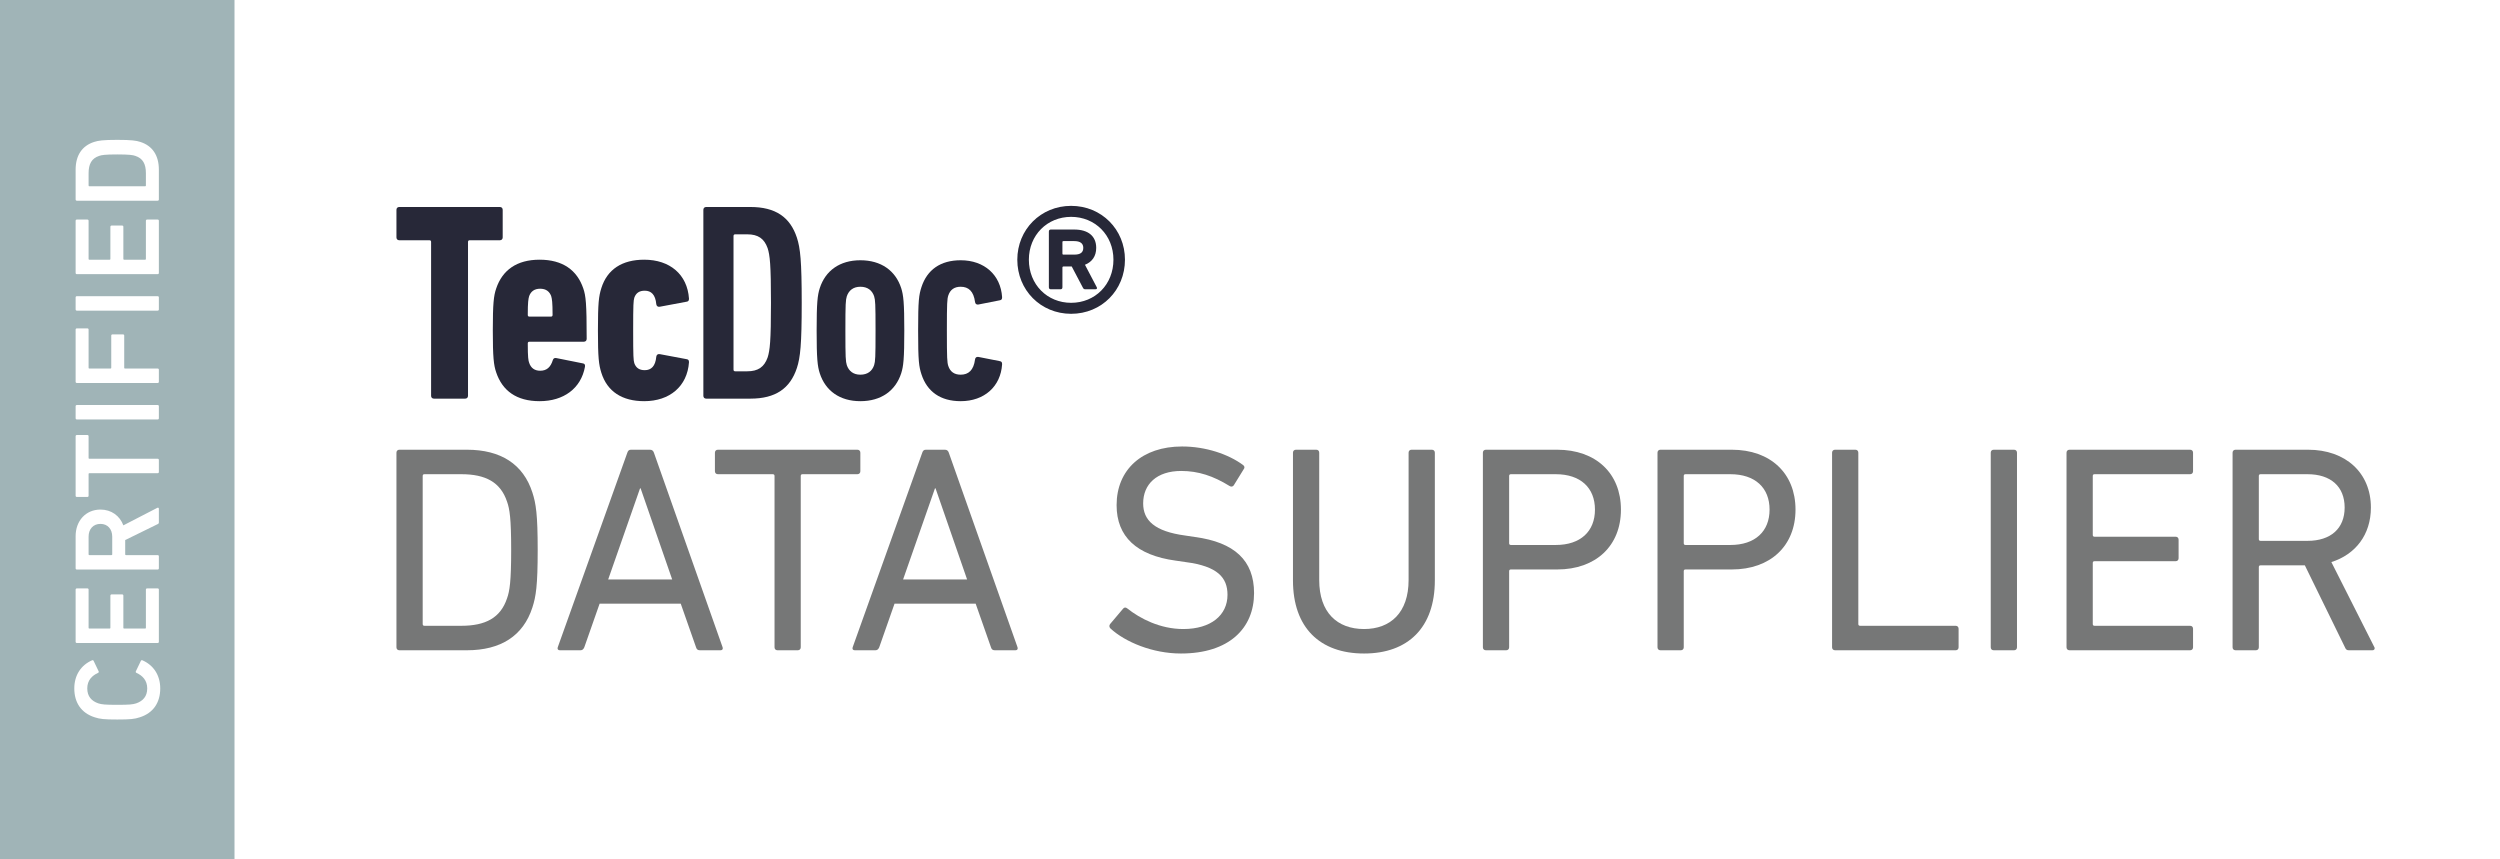
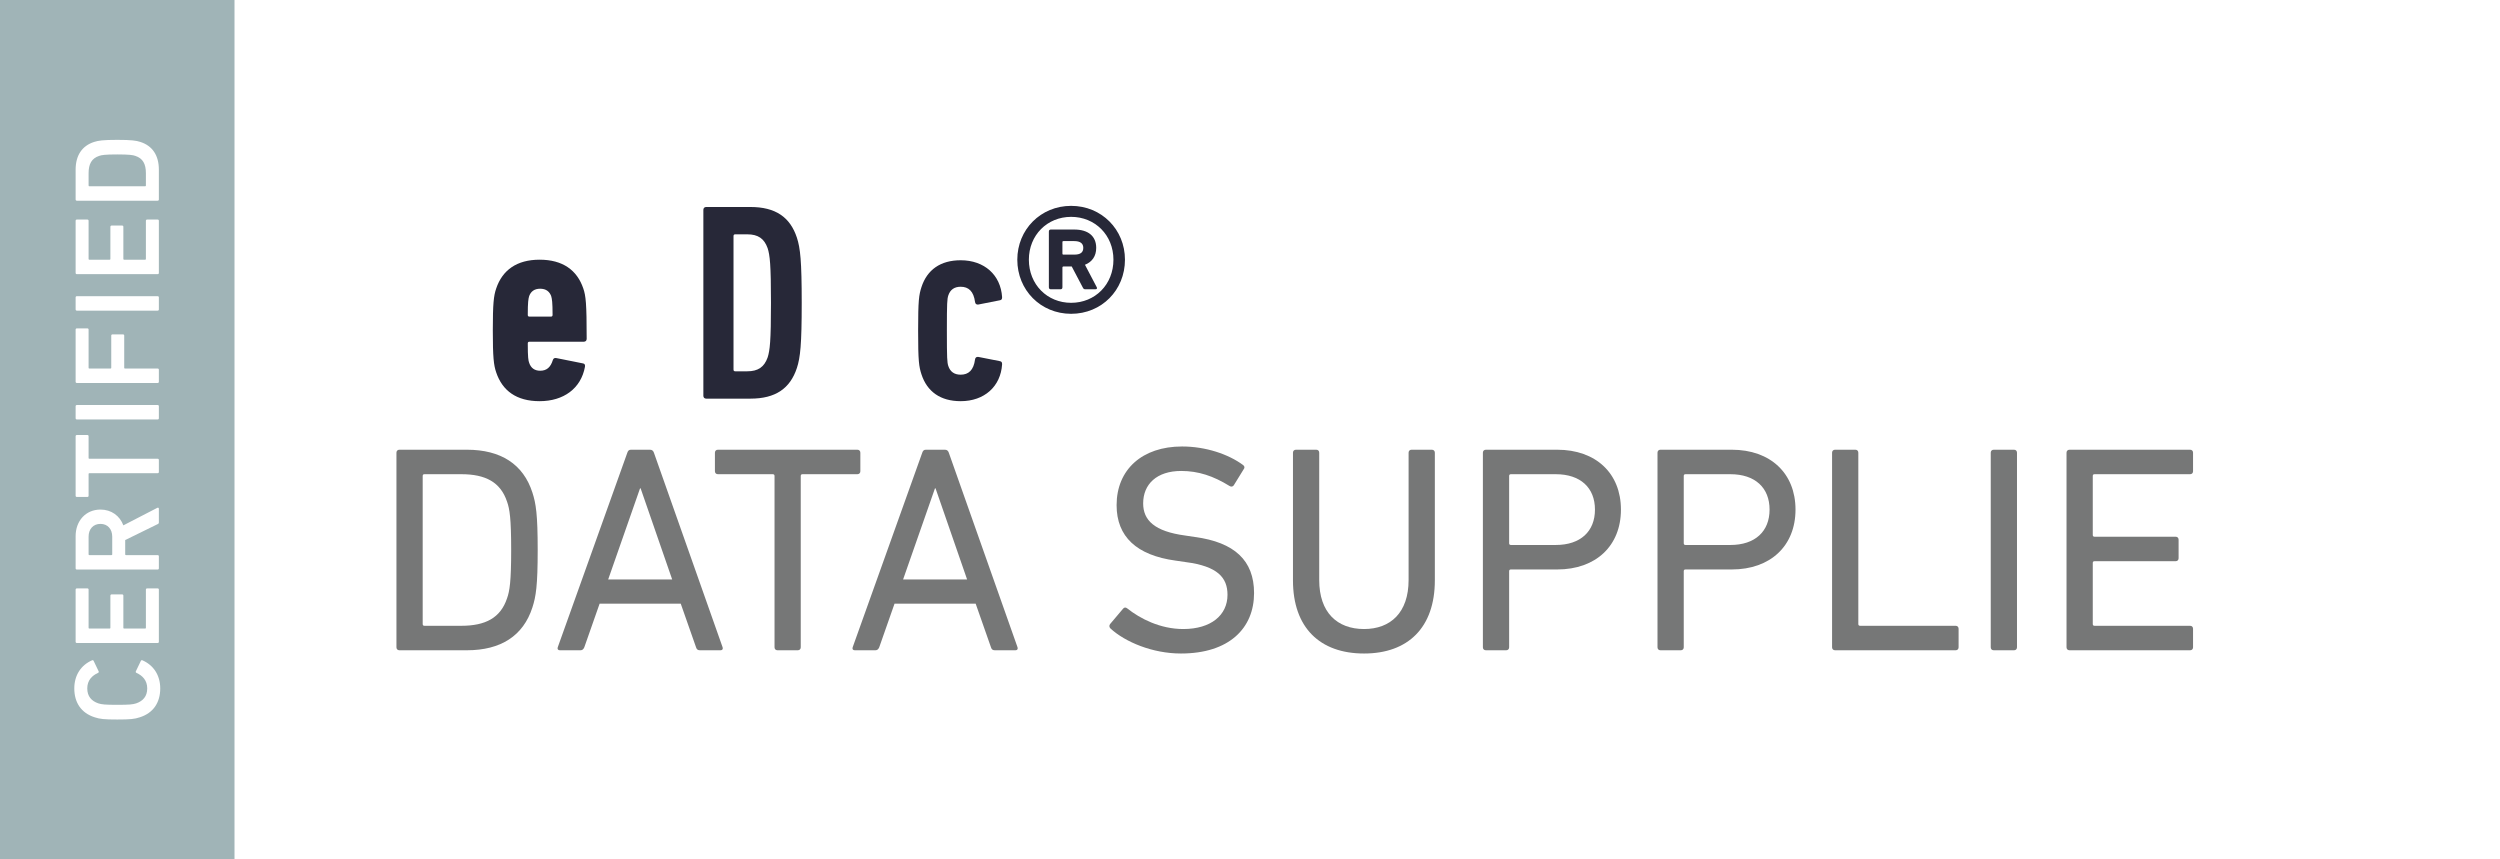
<svg xmlns="http://www.w3.org/2000/svg" viewBox="331.467 -683.26 640 220">
  <rect x="331.467" y="-683.26" width="640" height="220" fill="#333333" stroke="none" />
  <path d="M 1080.33 640.377 L 1720.33 640.377 L 1720.33 860.377 L 1080.33 860.377 Z" style="fill: rgb(255, 255, 255); fill-rule: evenodd; fill-opacity: 1;" transform="matrix(1, 0, 0, -1, -748.863, 177.117)" />
  <path d="M 1080.33 640.377 L 1140.363 640.377 L 1140.363 860.377 L 1080.33 860.377 Z" style="fill: rgb(160, 180, 183); fill-rule: evenodd; fill-opacity: 1;" transform="matrix(1, 0, 0, -1, -748.863, 177.117)" />
  <path d="M 1116.11 676.746 C 1119.59 677.843 1121.35 680.538 1121.35 684.142 C 1121.35 687.558 1119.59 690.128 1116.77 691.35 C 1116.61 691.413 1116.46 691.35 1116.39 691.193 L 1115.11 688.529 C 1115.02 688.341 1115.11 688.185 1115.27 688.122 C 1116.77 687.433 1118.02 686.242 1118.02 684.142 C 1118.02 682.105 1116.93 680.914 1115.2 680.319 C 1114.33 680.037 1113.48 679.942 1110.35 679.942 C 1107.21 679.942 1106.37 680.037 1105.49 680.319 C 1103.76 680.914 1102.67 682.105 1102.67 684.142 C 1102.67 686.242 1103.92 687.433 1105.43 688.122 C 1105.58 688.185 1105.68 688.341 1105.58 688.529 L 1104.3 691.193 C 1104.23 691.35 1104.08 691.413 1103.92 691.35 C 1101.1 690.128 1099.35 687.558 1099.35 684.142 C 1099.35 680.538 1101.1 677.843 1104.58 676.746 C 1105.9 676.307 1106.96 676.182 1110.35 676.182 C 1113.73 676.182 1114.8 676.307 1116.11 676.746 Z" style="fill: rgb(255, 255, 255); fill-opacity: 1;" transform="matrix(1, 0, 0, -1, -748.863, 177.117)" />
  <path d="M 1120.69 695.769 C 1120.88 695.769 1121 695.894 1121 696.082 L 1121 709.433 C 1121 709.621 1120.88 709.746 1120.69 709.746 L 1117.99 709.746 C 1117.8 709.746 1117.68 709.621 1117.68 709.433 L 1117.68 699.655 C 1117.68 699.529 1117.62 699.467 1117.49 699.467 L 1112.1 699.467 C 1111.98 699.467 1111.91 699.529 1111.91 699.655 L 1111.91 707.897 C 1111.91 708.085 1111.79 708.21 1111.6 708.21 L 1108.9 708.21 C 1108.72 708.21 1108.59 708.085 1108.59 707.897 L 1108.59 699.655 C 1108.59 699.529 1108.53 699.467 1108.4 699.467 L 1103.2 699.467 C 1103.08 699.467 1103.01 699.529 1103.01 699.655 L 1103.01 709.433 C 1103.01 709.621 1102.89 709.746 1102.7 709.746 L 1100 709.746 C 1099.82 709.746 1099.69 709.621 1099.69 709.433 L 1099.69 696.082 C 1099.69 695.894 1099.82 695.769 1100 695.769 Z" style="fill: rgb(255, 255, 255); fill-opacity: 1;" transform="matrix(1, 0, 0, -1, -748.863, 177.117)" />
  <path d="M 1121 730.148 C 1121 730.367 1120.81 730.492 1120.59 730.367 L 1111.91 725.886 C 1111 728.33 1108.84 729.928 1106.05 729.928 C 1102.29 729.928 1099.69 727.045 1099.69 723.128 L 1099.69 714.886 C 1099.69 714.697 1099.82 714.572 1100 714.572 L 1120.69 714.572 C 1120.88 714.572 1121 714.697 1121 714.886 L 1121 717.957 C 1121 718.145 1120.88 718.27 1120.69 718.27 L 1112.57 718.27 C 1112.45 718.27 1112.38 718.333 1112.38 718.458 L 1112.38 722.125 L 1120.69 726.199 C 1120.91 726.293 1121 726.418 1121 726.669 Z M 1109.06 723.002 L 1109.06 718.458 C 1109.06 718.333 1109 718.27 1108.87 718.27 L 1103.2 718.27 C 1103.08 718.27 1103.01 718.333 1103.01 718.458 L 1103.01 723.002 C 1103.01 724.945 1104.2 726.262 1106.05 726.262 C 1107.87 726.262 1109.06 724.945 1109.06 723.002 Z" style="fill: rgb(255, 255, 255); fill-opacity: 1;" transform="matrix(1, 0, 0, -1, -748.863, 177.117)" />
  <path d="M 1121 742.621 C 1121 742.809 1120.88 742.934 1120.69 742.934 L 1103.2 742.934 C 1103.08 742.934 1103.01 742.997 1103.01 743.122 L 1103.01 748.7 C 1103.01 748.888 1102.89 749.014 1102.7 749.014 L 1100 749.014 C 1099.82 749.014 1099.69 748.888 1099.69 748.7 L 1099.69 733.47 C 1099.69 733.282 1099.82 733.156 1100 733.156 L 1102.7 733.156 C 1102.89 733.156 1103.01 733.282 1103.01 733.47 L 1103.01 739.048 C 1103.01 739.173 1103.08 739.236 1103.2 739.236 L 1120.69 739.236 C 1120.88 739.236 1121 739.361 1121 739.549 Z" style="fill: rgb(255, 255, 255); fill-opacity: 1;" transform="matrix(1, 0, 0, -1, -748.863, 177.117)" />
  <path d="M 1120.69 752.994 C 1120.88 752.994 1121 753.119 1121 753.307 L 1121 756.378 C 1121 756.566 1120.88 756.692 1120.69 756.692 L 1100 756.692 C 1099.82 756.692 1099.69 756.566 1099.69 756.378 L 1099.69 753.307 C 1099.69 753.119 1099.82 752.994 1100 752.994 Z" style="fill: rgb(255, 255, 255); fill-opacity: 1;" transform="matrix(1, 0, 0, -1, -748.863, 177.117)" />
  <path d="M 1120.69 762.333 C 1120.88 762.333 1121 762.458 1121 762.646 L 1121 765.717 C 1121 765.905 1120.88 766.031 1120.69 766.031 L 1112.32 766.031 C 1112.19 766.031 1112.13 766.093 1112.13 766.219 L 1112.13 774.461 C 1112.13 774.649 1112.01 774.774 1111.82 774.774 L 1109.12 774.774 C 1108.94 774.774 1108.81 774.649 1108.81 774.461 L 1108.81 766.219 C 1108.81 766.093 1108.75 766.031 1108.62 766.031 L 1103.2 766.031 C 1103.08 766.031 1103.01 766.093 1103.01 766.219 L 1103.01 775.997 C 1103.01 776.185 1102.89 776.31 1102.7 776.31 L 1100 776.31 C 1099.82 776.31 1099.69 776.185 1099.69 775.997 L 1099.69 762.646 C 1099.69 762.458 1099.82 762.333 1100 762.333 Z" style="fill: rgb(255, 255, 255); fill-opacity: 1;" transform="matrix(1, 0, 0, -1, -748.863, 177.117)" />
  <path d="M 1120.69 780.854 C 1120.88 780.854 1121 780.98 1121 781.168 L 1121 784.239 C 1121 784.427 1120.88 784.552 1120.69 784.552 L 1100 784.552 C 1099.82 784.552 1099.69 784.427 1099.69 784.239 L 1099.69 781.168 C 1099.69 780.98 1099.82 780.854 1100 780.854 Z" style="fill: rgb(255, 255, 255); fill-opacity: 1;" transform="matrix(1, 0, 0, -1, -748.863, 177.117)" />
  <path d="M 1120.69 790.193 C 1120.88 790.193 1121 790.319 1121 790.507 L 1121 803.857 C 1121 804.045 1120.88 804.17 1120.69 804.17 L 1117.99 804.17 C 1117.8 804.17 1117.68 804.045 1117.68 803.857 L 1117.68 794.079 C 1117.68 793.954 1117.62 793.891 1117.49 793.891 L 1112.1 793.891 C 1111.98 793.891 1111.91 793.954 1111.91 794.079 L 1111.91 802.321 C 1111.91 802.509 1111.79 802.635 1111.6 802.635 L 1108.9 802.635 C 1108.72 802.635 1108.59 802.509 1108.59 802.321 L 1108.59 794.079 C 1108.59 793.954 1108.53 793.891 1108.4 793.891 L 1103.2 793.891 C 1103.08 793.891 1103.01 793.954 1103.01 794.079 L 1103.01 803.857 C 1103.01 804.045 1102.89 804.17 1102.7 804.17 L 1100 804.17 C 1099.82 804.17 1099.69 804.045 1099.69 803.857 L 1099.69 790.507 C 1099.69 790.319 1099.82 790.193 1100 790.193 Z" style="fill: rgb(255, 255, 255); fill-opacity: 1;" transform="matrix(1, 0, 0, -1, -748.863, 177.117)" />
  <path d="M 1120.69 808.997 C 1120.88 808.997 1121 809.122 1121 809.31 L 1121 816.925 C 1121 820.592 1119.37 823.037 1116.27 824.039 C 1115.2 824.384 1114.04 824.572 1110.35 824.572 C 1106.65 824.572 1105.49 824.384 1104.42 824.039 C 1101.32 823.037 1099.69 820.592 1099.69 816.925 L 1099.69 809.31 C 1099.69 809.122 1099.82 808.997 1100 808.997 Z M 1117.49 812.695 L 1103.2 812.695 C 1103.08 812.695 1103.01 812.757 1103.01 812.883 L 1103.01 816.048 C 1103.01 818.398 1103.8 819.84 1105.71 820.467 C 1106.3 820.686 1107.24 820.843 1110.35 820.843 C 1113.42 820.843 1114.39 820.686 1114.98 820.467 C 1116.9 819.84 1117.68 818.398 1117.68 816.048 L 1117.68 812.883 C 1117.68 812.757 1117.62 812.695 1117.49 812.695 Z" style="fill: rgb(255, 255, 255); fill-opacity: 1;" transform="matrix(1, 0, 0, -1, -748.863, 177.117)" />
  <path d="M 1181.82 694.664 C 1181.82 694.211 1182.12 693.909 1182.57 693.909 L 1199.86 693.909 C 1208.54 693.909 1214.28 697.608 1216.62 704.856 C 1217.53 707.649 1217.98 710.443 1217.98 719.578 C 1217.98 728.714 1217.53 731.507 1216.62 734.3 C 1214.28 741.548 1208.54 745.248 1199.86 745.248 L 1182.57 745.248 C 1182.12 745.248 1181.82 744.946 1181.82 744.493 Z M 1188.54 700.628 L 1188.54 738.528 C 1188.54 738.83 1188.69 738.981 1188.99 738.981 L 1198.43 738.981 C 1204.62 738.981 1208.47 736.943 1210.13 731.96 C 1210.81 730.072 1211.19 727.581 1211.19 719.578 C 1211.19 711.575 1210.81 709.084 1210.13 707.196 C 1208.47 702.214 1204.62 700.175 1198.43 700.175 L 1188.99 700.175 C 1188.69 700.175 1188.54 700.326 1188.54 700.628 Z" style="fill: rgb(118, 119, 119); fill-opacity: 1;" transform="matrix(1, 0, 0, -1, -748.863, 177.117)" />
  <path d="M 1223.11 694.664 C 1222.96 694.211 1223.19 693.909 1223.64 693.909 L 1228.93 693.909 C 1229.38 693.909 1229.68 694.135 1229.91 694.664 L 1233.83 705.837 L 1254.6 705.837 L 1258.52 694.664 C 1258.67 694.135 1258.98 693.909 1259.5 693.909 L 1264.79 693.909 C 1265.24 693.909 1265.47 694.211 1265.32 694.664 L 1247.73 744.493 C 1247.58 744.946 1247.27 745.248 1246.74 745.248 L 1241.84 745.248 C 1241.31 745.248 1241.08 744.946 1240.93 744.493 Z M 1236.02 712.028 L 1244.18 735.357 L 1244.33 735.357 L 1252.41 712.028 Z" style="fill: rgb(118, 119, 119); fill-opacity: 1;" transform="matrix(1, 0, 0, -1, -748.863, 177.117)" />
  <path d="M 1284.57 693.909 C 1285.02 693.909 1285.32 694.211 1285.32 694.664 L 1285.32 738.528 C 1285.32 738.83 1285.48 738.981 1285.78 738.981 L 1299.82 738.981 C 1300.27 738.981 1300.58 739.283 1300.58 739.736 L 1300.58 744.493 C 1300.58 744.946 1300.27 745.248 1299.82 745.248 L 1264.11 745.248 C 1263.66 745.248 1263.35 744.946 1263.35 744.493 L 1263.35 739.736 C 1263.35 739.283 1263.66 738.981 1264.11 738.981 L 1278.15 738.981 C 1278.45 738.981 1278.61 738.83 1278.61 738.528 L 1278.61 694.664 C 1278.61 694.211 1278.91 693.909 1279.36 693.909 Z" style="fill: rgb(118, 119, 119); fill-opacity: 1;" transform="matrix(1, 0, 0, -1, -748.863, 177.117)" />
  <path d="M 1298.61 694.664 C 1298.46 694.211 1298.69 693.909 1299.14 693.909 L 1304.43 693.909 C 1304.88 693.909 1305.18 694.135 1305.41 694.664 L 1309.33 705.837 L 1330.1 705.837 L 1334.02 694.664 C 1334.17 694.135 1334.47 693.909 1335 693.909 L 1340.29 693.909 C 1340.74 693.909 1340.97 694.211 1340.82 694.664 L 1323.22 744.493 C 1323.07 744.946 1322.77 745.248 1322.24 745.248 L 1317.34 745.248 C 1316.81 745.248 1316.58 744.946 1316.43 744.493 Z M 1311.52 712.028 L 1319.68 735.357 L 1319.83 735.357 L 1327.91 712.028 Z" style="fill: rgb(118, 119, 119); fill-opacity: 1;" transform="matrix(1, 0, 0, -1, -748.863, 177.117)" />
  <path d="M 1382.64 693.078 C 1395.02 693.078 1401.37 699.571 1401.37 708.555 C 1401.37 716.936 1396.31 721.541 1386.27 722.9 L 1383.77 723.278 C 1375.85 724.335 1372.98 727.204 1372.98 731.507 C 1372.98 736.414 1376.45 739.812 1382.72 739.812 C 1387.1 739.812 1390.95 738.528 1395.1 735.961 C 1395.48 735.735 1395.85 735.735 1396.16 736.112 L 1398.72 740.265 C 1399.03 740.642 1398.95 741.02 1398.57 741.322 C 1394.8 744.115 1388.98 746.078 1382.94 746.078 C 1372.75 746.078 1366.18 740.189 1366.18 731.054 C 1366.18 722.976 1371.32 718.219 1381.28 716.86 L 1383.85 716.483 C 1392.08 715.426 1394.57 712.481 1394.57 708.102 C 1394.57 702.893 1390.34 699.345 1383.25 699.345 C 1377.36 699.345 1372.22 701.987 1368.9 704.629 C 1368.52 704.931 1368.15 704.931 1367.84 704.554 L 1364.52 700.628 C 1364.22 700.251 1364.3 699.798 1364.6 699.496 C 1368.37 696.023 1375.39 693.078 1382.64 693.078 Z" style="fill: rgb(118, 119, 119); fill-opacity: 1;" transform="matrix(1, 0, 0, -1, -748.863, 177.117)" />
  <path d="M 1429.53 693.078 C 1440.78 693.078 1447.65 699.722 1447.65 711.802 L 1447.65 744.493 C 1447.65 744.946 1447.34 745.248 1446.89 745.248 L 1441.68 745.248 C 1441.23 745.248 1440.93 744.946 1440.93 744.493 L 1440.93 711.877 C 1440.93 703.572 1436.32 699.345 1429.53 699.345 C 1422.66 699.345 1418.05 703.572 1418.05 711.877 L 1418.05 744.493 C 1418.05 744.946 1417.75 745.248 1417.3 745.248 L 1412.09 745.248 C 1411.63 745.248 1411.33 744.946 1411.33 744.493 L 1411.33 711.802 C 1411.33 699.722 1418.2 693.078 1429.53 693.078 Z" style="fill: rgb(118, 119, 119); fill-opacity: 1;" transform="matrix(1, 0, 0, -1, -748.863, 177.117)" />
  <path d="M 1465.92 693.909 C 1466.37 693.909 1466.67 694.211 1466.67 694.664 L 1466.67 714.142 C 1466.67 714.444 1466.82 714.595 1467.13 714.595 L 1478.98 714.595 C 1488.87 714.595 1495.29 720.635 1495.29 729.921 C 1495.29 739.208 1488.87 745.248 1478.98 745.248 L 1460.71 745.248 C 1460.25 745.248 1459.95 744.946 1459.95 744.493 L 1459.95 694.664 C 1459.95 694.211 1460.25 693.909 1460.71 693.909 Z M 1478.6 720.862 L 1467.13 720.862 C 1466.82 720.862 1466.67 721.013 1466.67 721.315 L 1466.67 738.528 C 1466.67 738.83 1466.82 738.981 1467.13 738.981 L 1478.6 738.981 C 1484.94 738.981 1488.64 735.508 1488.64 729.921 C 1488.64 724.335 1484.94 720.862 1478.6 720.862 Z" style="fill: rgb(118, 119, 119); fill-opacity: 1;" transform="matrix(1, 0, 0, -1, -748.863, 177.117)" />
  <path d="M 1510.61 693.909 C 1511.07 693.909 1511.37 694.211 1511.37 694.664 L 1511.37 714.142 C 1511.37 714.444 1511.52 714.595 1511.82 714.595 L 1523.67 714.595 C 1533.56 714.595 1539.98 720.635 1539.98 729.921 C 1539.98 739.208 1533.56 745.248 1523.67 745.248 L 1505.4 745.248 C 1504.95 745.248 1504.65 744.946 1504.65 744.493 L 1504.65 694.664 C 1504.65 694.211 1504.95 693.909 1505.4 693.909 Z M 1523.3 720.862 L 1511.82 720.862 C 1511.52 720.862 1511.37 721.013 1511.37 721.315 L 1511.37 738.528 C 1511.37 738.83 1511.52 738.981 1511.82 738.981 L 1523.3 738.981 C 1529.64 738.981 1533.34 735.508 1533.34 729.921 C 1533.34 724.335 1529.64 720.862 1523.3 720.862 Z" style="fill: rgb(118, 119, 119); fill-opacity: 1;" transform="matrix(1, 0, 0, -1, -748.863, 177.117)" />
  <path d="M 1549.34 694.664 C 1549.34 694.211 1549.65 693.909 1550.1 693.909 L 1580.98 693.909 C 1581.43 693.909 1581.73 694.211 1581.73 694.664 L 1581.73 699.42 C 1581.73 699.873 1581.43 700.175 1580.98 700.175 L 1556.52 700.175 C 1556.21 700.175 1556.06 700.326 1556.06 700.628 L 1556.06 744.493 C 1556.06 744.946 1555.76 745.248 1555.31 745.248 L 1550.1 745.248 C 1549.65 745.248 1549.34 744.946 1549.34 744.493 Z" style="fill: rgb(118, 119, 119); fill-opacity: 1;" transform="matrix(1, 0, 0, -1, -748.863, 177.117)" />
  <path d="M 1589.96 694.664 C 1589.96 694.211 1590.26 693.909 1590.72 693.909 L 1595.93 693.909 C 1596.38 693.909 1596.68 694.211 1596.68 694.664 L 1596.68 744.493 C 1596.68 744.946 1596.38 745.248 1595.93 745.248 L 1590.72 745.248 C 1590.26 745.248 1589.96 744.946 1589.96 744.493 Z" style="fill: rgb(118, 119, 119); fill-opacity: 1;" transform="matrix(1, 0, 0, -1, -748.863, 177.117)" />
  <path d="M 1609.36 694.664 C 1609.36 694.211 1609.67 693.909 1610.12 693.909 L 1641 693.909 C 1641.45 693.909 1641.75 694.211 1641.75 694.664 L 1641.75 699.42 C 1641.75 699.873 1641.45 700.175 1641 700.175 L 1616.54 700.175 C 1616.23 700.175 1616.08 700.326 1616.08 700.628 L 1616.08 716.256 C 1616.08 716.558 1616.23 716.709 1616.54 716.709 L 1637.3 716.709 C 1637.75 716.709 1638.05 717.011 1638.05 717.464 L 1638.05 722.221 C 1638.05 722.674 1637.75 722.976 1637.3 722.976 L 1616.54 722.976 C 1616.23 722.976 1616.08 723.127 1616.08 723.429 L 1616.08 738.528 C 1616.08 738.83 1616.23 738.981 1616.54 738.981 L 1641 738.981 C 1641.45 738.981 1641.75 739.283 1641.75 739.736 L 1641.75 744.493 C 1641.75 744.946 1641.45 745.248 1641 745.248 L 1610.12 745.248 C 1609.67 745.248 1609.36 744.946 1609.36 744.493 Z" style="fill: rgb(118, 119, 119); fill-opacity: 1;" transform="matrix(1, 0, 0, -1, -748.863, 177.117)" />
-   <path d="M 1687.66 693.909 C 1688.19 693.909 1688.41 694.362 1688.11 694.815 L 1677.16 716.483 C 1683.35 718.446 1687.28 723.504 1687.28 730.45 C 1687.28 739.359 1680.79 745.248 1671.2 745.248 L 1652.63 745.248 C 1652.17 745.248 1651.87 744.946 1651.87 744.493 L 1651.87 694.664 C 1651.87 694.211 1652.17 693.909 1652.63 693.909 L 1657.83 693.909 C 1658.29 693.909 1658.59 694.211 1658.59 694.664 L 1658.59 715.199 C 1658.59 715.501 1658.74 715.652 1659.04 715.652 L 1670.37 715.652 L 1680.64 694.664 C 1680.86 694.135 1681.09 693.909 1681.62 693.909 Z M 1671.05 721.919 L 1659.04 721.919 C 1658.74 721.919 1658.59 722.07 1658.59 722.372 L 1658.59 738.528 C 1658.59 738.83 1658.74 738.981 1659.04 738.981 L 1671.05 738.981 C 1677.01 738.981 1680.56 735.81 1680.56 730.45 C 1680.56 725.09 1677.01 721.919 1671.05 721.919 Z" style="fill: rgb(118, 119, 119); fill-opacity: 1;" transform="matrix(1, 0, 0, -1, -748.863, 177.117)" />
-   <path d="M 1199.42 758.325 C 1199.85 758.325 1200.14 758.614 1200.14 759.047 L 1200.14 798.441 C 1200.14 798.729 1200.29 798.873 1200.58 798.873 L 1208.3 798.873 C 1208.73 798.873 1209.02 799.162 1209.02 799.595 L 1209.02 806.666 C 1209.02 807.099 1208.73 807.387 1208.3 807.387 L 1182.54 807.387 C 1182.1 807.387 1181.82 807.099 1181.82 806.666 L 1181.82 799.595 C 1181.82 799.162 1182.1 798.873 1182.54 798.873 L 1190.26 798.873 C 1190.55 798.873 1190.69 798.729 1190.69 798.441 L 1190.69 759.047 C 1190.69 758.614 1190.98 758.325 1191.41 758.325 Z" style="fill: rgb(39, 40, 56); fill-opacity: 1;" transform="matrix(1, 0, 0, -1, -748.863, 177.117)" />
  <path d="M 1218.47 757.676 C 1224.6 757.676 1229.07 760.923 1230.08 766.478 C 1230.16 766.983 1230.01 767.272 1229.58 767.344 L 1222.73 768.715 C 1222.29 768.787 1222 768.643 1221.86 768.21 C 1221.28 766.334 1220.27 765.468 1218.61 765.468 C 1217.17 765.468 1216.23 766.189 1215.8 767.488 C 1215.58 768.065 1215.44 768.859 1215.44 772.467 C 1215.44 772.755 1215.58 772.899 1215.87 772.899 L 1229.8 772.899 C 1230.23 772.899 1230.52 773.188 1230.52 773.621 C 1230.52 782.712 1230.3 784.66 1229.65 786.536 C 1228.06 791.226 1224.38 793.895 1218.47 793.895 C 1212.62 793.895 1208.94 791.226 1207.36 786.536 C 1206.71 784.66 1206.49 782.64 1206.49 775.785 C 1206.49 768.931 1206.71 766.911 1207.36 765.035 C 1208.94 760.345 1212.55 757.676 1218.47 757.676 Z M 1221.35 779.321 L 1215.87 779.321 C 1215.58 779.321 1215.44 779.465 1215.44 779.754 C 1215.44 783 1215.58 783.866 1215.8 784.588 C 1216.23 785.742 1217.1 786.464 1218.61 786.464 C 1220.13 786.464 1220.99 785.742 1221.43 784.588 C 1221.64 783.866 1221.79 783 1221.79 779.754 C 1221.79 779.465 1221.64 779.321 1221.35 779.321 Z" style="fill: rgb(39, 40, 56); fill-opacity: 1;" transform="matrix(1, 0, 0, -1, -748.863, 177.117)" />
-   <path d="M 1245.24 757.676 C 1251.8 757.676 1256.28 761.5 1256.71 767.632 C 1256.71 768.138 1256.56 768.354 1256.13 768.426 L 1249.2 769.725 C 1248.77 769.797 1248.41 769.581 1248.34 769.075 C 1248.12 766.622 1247.04 765.612 1245.38 765.612 C 1244.01 765.612 1243.14 766.189 1242.71 767.416 C 1242.49 768.21 1242.42 768.931 1242.42 775.785 C 1242.42 782.64 1242.49 783.361 1242.71 784.155 C 1243.14 785.381 1244.01 785.959 1245.38 785.959 C 1247.04 785.959 1248.12 784.948 1248.34 782.495 C 1248.41 781.99 1248.77 781.774 1249.2 781.846 L 1256.13 783.145 C 1256.56 783.217 1256.71 783.433 1256.71 783.938 C 1256.28 790.143 1251.8 793.895 1245.24 793.895 C 1239.61 793.895 1235.78 791.442 1234.27 786.608 C 1233.62 784.516 1233.4 782.856 1233.4 775.785 C 1233.4 768.787 1233.62 767.055 1234.27 764.963 C 1235.78 760.129 1239.61 757.676 1245.24 757.676 Z" style="fill: rgb(39, 40, 56); fill-opacity: 1;" transform="matrix(1, 0, 0, -1, -748.863, 177.117)" />
  <path d="M 1260.39 759.047 C 1260.39 758.614 1260.68 758.325 1261.11 758.325 L 1272.44 758.325 C 1278.86 758.325 1282.61 760.923 1284.34 766.189 C 1285.21 768.859 1285.57 772.178 1285.57 782.856 C 1285.57 793.534 1285.21 796.853 1284.34 799.523 C 1282.61 804.79 1278.86 807.387 1272.44 807.387 L 1261.11 807.387 C 1260.68 807.387 1260.39 807.099 1260.39 806.666 Z M 1268.11 765.757 L 1268.11 799.956 C 1268.11 800.244 1268.25 800.389 1268.54 800.389 L 1271.64 800.389 C 1274.38 800.389 1275.97 799.306 1276.84 796.853 C 1277.42 795.049 1277.7 792.669 1277.7 782.856 C 1277.7 773.044 1277.42 770.663 1276.84 768.859 C 1275.97 766.406 1274.38 765.324 1271.64 765.324 L 1268.54 765.324 C 1268.25 765.324 1268.11 765.468 1268.11 765.757 Z" style="fill: rgb(39, 40, 56); fill-opacity: 1;" transform="matrix(1, 0, 0, -1, -748.863, 177.117)" />
-   <path d="M 1311.83 775.713 C 1311.83 782.928 1311.61 784.804 1311.04 786.608 C 1309.59 791.081 1305.91 793.751 1300.58 793.751 C 1295.31 793.751 1291.63 791.081 1290.19 786.608 C 1289.61 784.804 1289.39 782.928 1289.39 775.713 C 1289.39 768.498 1289.61 766.622 1290.19 764.819 C 1291.63 760.345 1295.31 757.676 1300.58 757.676 C 1305.91 757.676 1309.59 760.345 1311.04 764.819 C 1311.61 766.622 1311.83 768.498 1311.83 775.713 Z M 1304.47 775.713 C 1304.47 768.643 1304.4 767.921 1304.11 766.911 C 1303.61 765.396 1302.45 764.458 1300.58 764.458 C 1298.77 764.458 1297.62 765.396 1297.11 766.911 C 1296.82 767.921 1296.75 768.643 1296.75 775.713 C 1296.75 782.784 1296.82 783.505 1297.11 784.516 C 1297.62 786.031 1298.77 786.969 1300.58 786.969 C 1302.45 786.969 1303.61 786.031 1304.11 784.516 C 1304.4 783.505 1304.47 782.784 1304.47 775.713 Z" style="fill: rgb(39, 40, 56); fill-opacity: 1;" transform="matrix(1, 0, 0, -1, -748.863, 177.117)" />
  <path d="M 1326.26 757.676 C 1332.32 757.676 1336.51 761.428 1336.87 767.127 C 1336.87 767.632 1336.72 767.849 1336.29 767.921 L 1330.81 769.003 C 1330.3 769.075 1330.01 768.859 1329.94 768.354 C 1329.58 765.612 1328.28 764.458 1326.26 764.458 C 1324.67 764.458 1323.59 765.179 1323.09 766.695 C 1322.8 767.632 1322.73 768.498 1322.73 775.713 C 1322.73 782.928 1322.8 783.794 1323.09 784.732 C 1323.59 786.247 1324.67 786.969 1326.26 786.969 C 1328.28 786.969 1329.58 785.814 1329.94 783.073 C 1330.01 782.568 1330.3 782.351 1330.81 782.423 L 1336.29 783.505 C 1336.72 783.578 1336.87 783.794 1336.87 784.299 C 1336.51 789.999 1332.32 793.751 1326.26 793.751 C 1321.07 793.751 1317.67 791.298 1316.23 786.897 C 1315.58 784.876 1315.37 783.578 1315.37 775.713 C 1315.37 767.849 1315.58 766.55 1316.23 764.53 C 1317.67 760.129 1321.07 757.676 1326.26 757.676 Z" style="fill: rgb(39, 40, 56); fill-opacity: 1;" transform="matrix(1, 0, 0, -1, -748.863, 177.117)" />
  <path d="M 1354.54 780.042 C 1362.34 780.042 1368.32 786.103 1368.32 793.895 C 1368.32 801.615 1362.34 807.676 1354.54 807.676 C 1346.75 807.676 1340.76 801.615 1340.76 793.895 C 1340.76 786.103 1346.75 780.042 1354.54 780.042 Z M 1354.54 782.856 C 1348.41 782.856 1343.72 787.546 1343.72 793.895 C 1343.72 800.172 1348.41 804.862 1354.54 804.862 C 1360.68 804.862 1365.37 800.172 1365.37 793.895 C 1365.37 787.546 1360.68 782.856 1354.54 782.856 Z M 1351.8 786.319 C 1352.09 786.319 1352.31 786.464 1352.31 786.824 L 1352.31 791.875 C 1352.31 792.019 1352.38 792.163 1352.6 792.163 L 1354.69 792.163 L 1357.5 786.824 C 1357.65 786.464 1357.86 786.319 1358.15 786.319 L 1360.75 786.319 C 1361.11 786.319 1361.25 786.536 1361.11 786.824 L 1358.08 792.596 C 1359.88 793.318 1360.96 794.761 1360.96 796.925 C 1360.96 799.956 1358.87 801.615 1355.34 801.615 L 1349.35 801.615 C 1349.06 801.615 1348.84 801.471 1348.84 801.11 L 1348.84 786.824 C 1348.84 786.464 1349.06 786.319 1349.35 786.319 Z M 1355.34 795.194 L 1352.6 795.194 C 1352.38 795.194 1352.31 795.266 1352.31 795.482 L 1352.31 798.368 C 1352.31 798.585 1352.38 798.657 1352.6 798.657 L 1355.34 798.657 C 1356.85 798.657 1357.65 798.08 1357.65 796.925 C 1357.65 795.699 1356.85 795.194 1355.34 795.194 Z" style="fill: rgb(39, 40, 56); fill-opacity: 1;" transform="matrix(1, 0, 0, -1, -748.863, 177.117)" />
</svg>